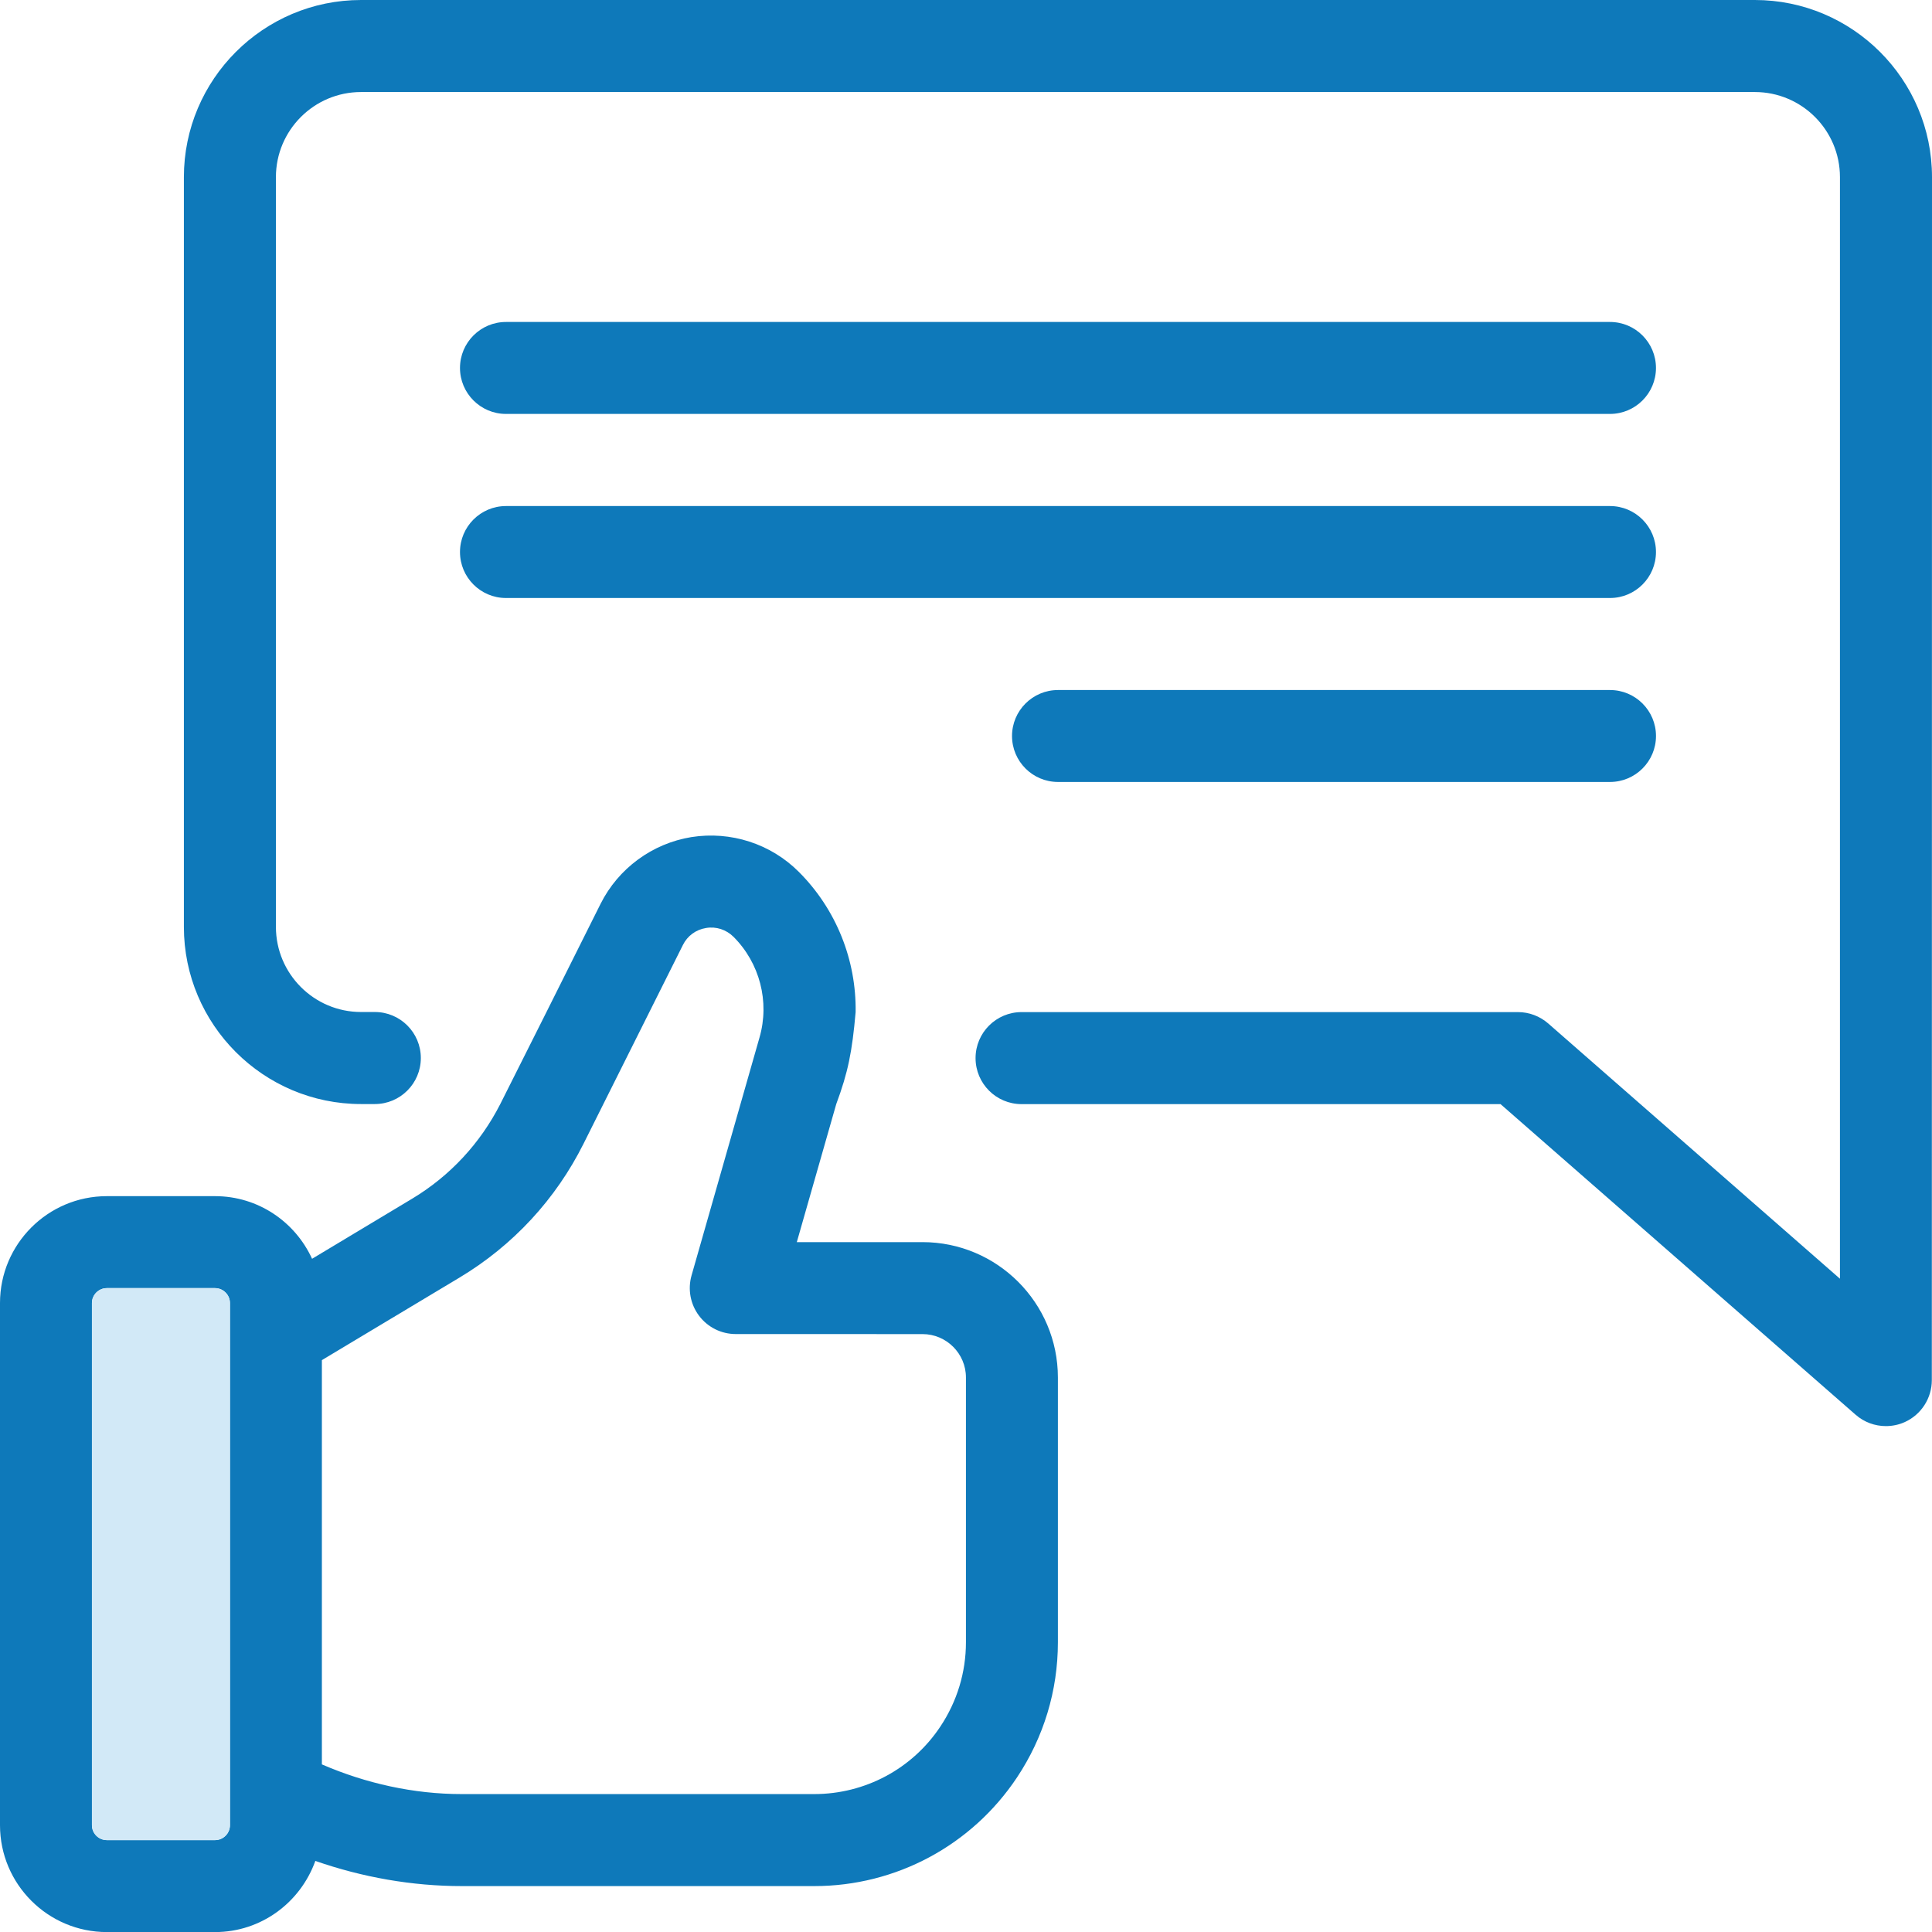
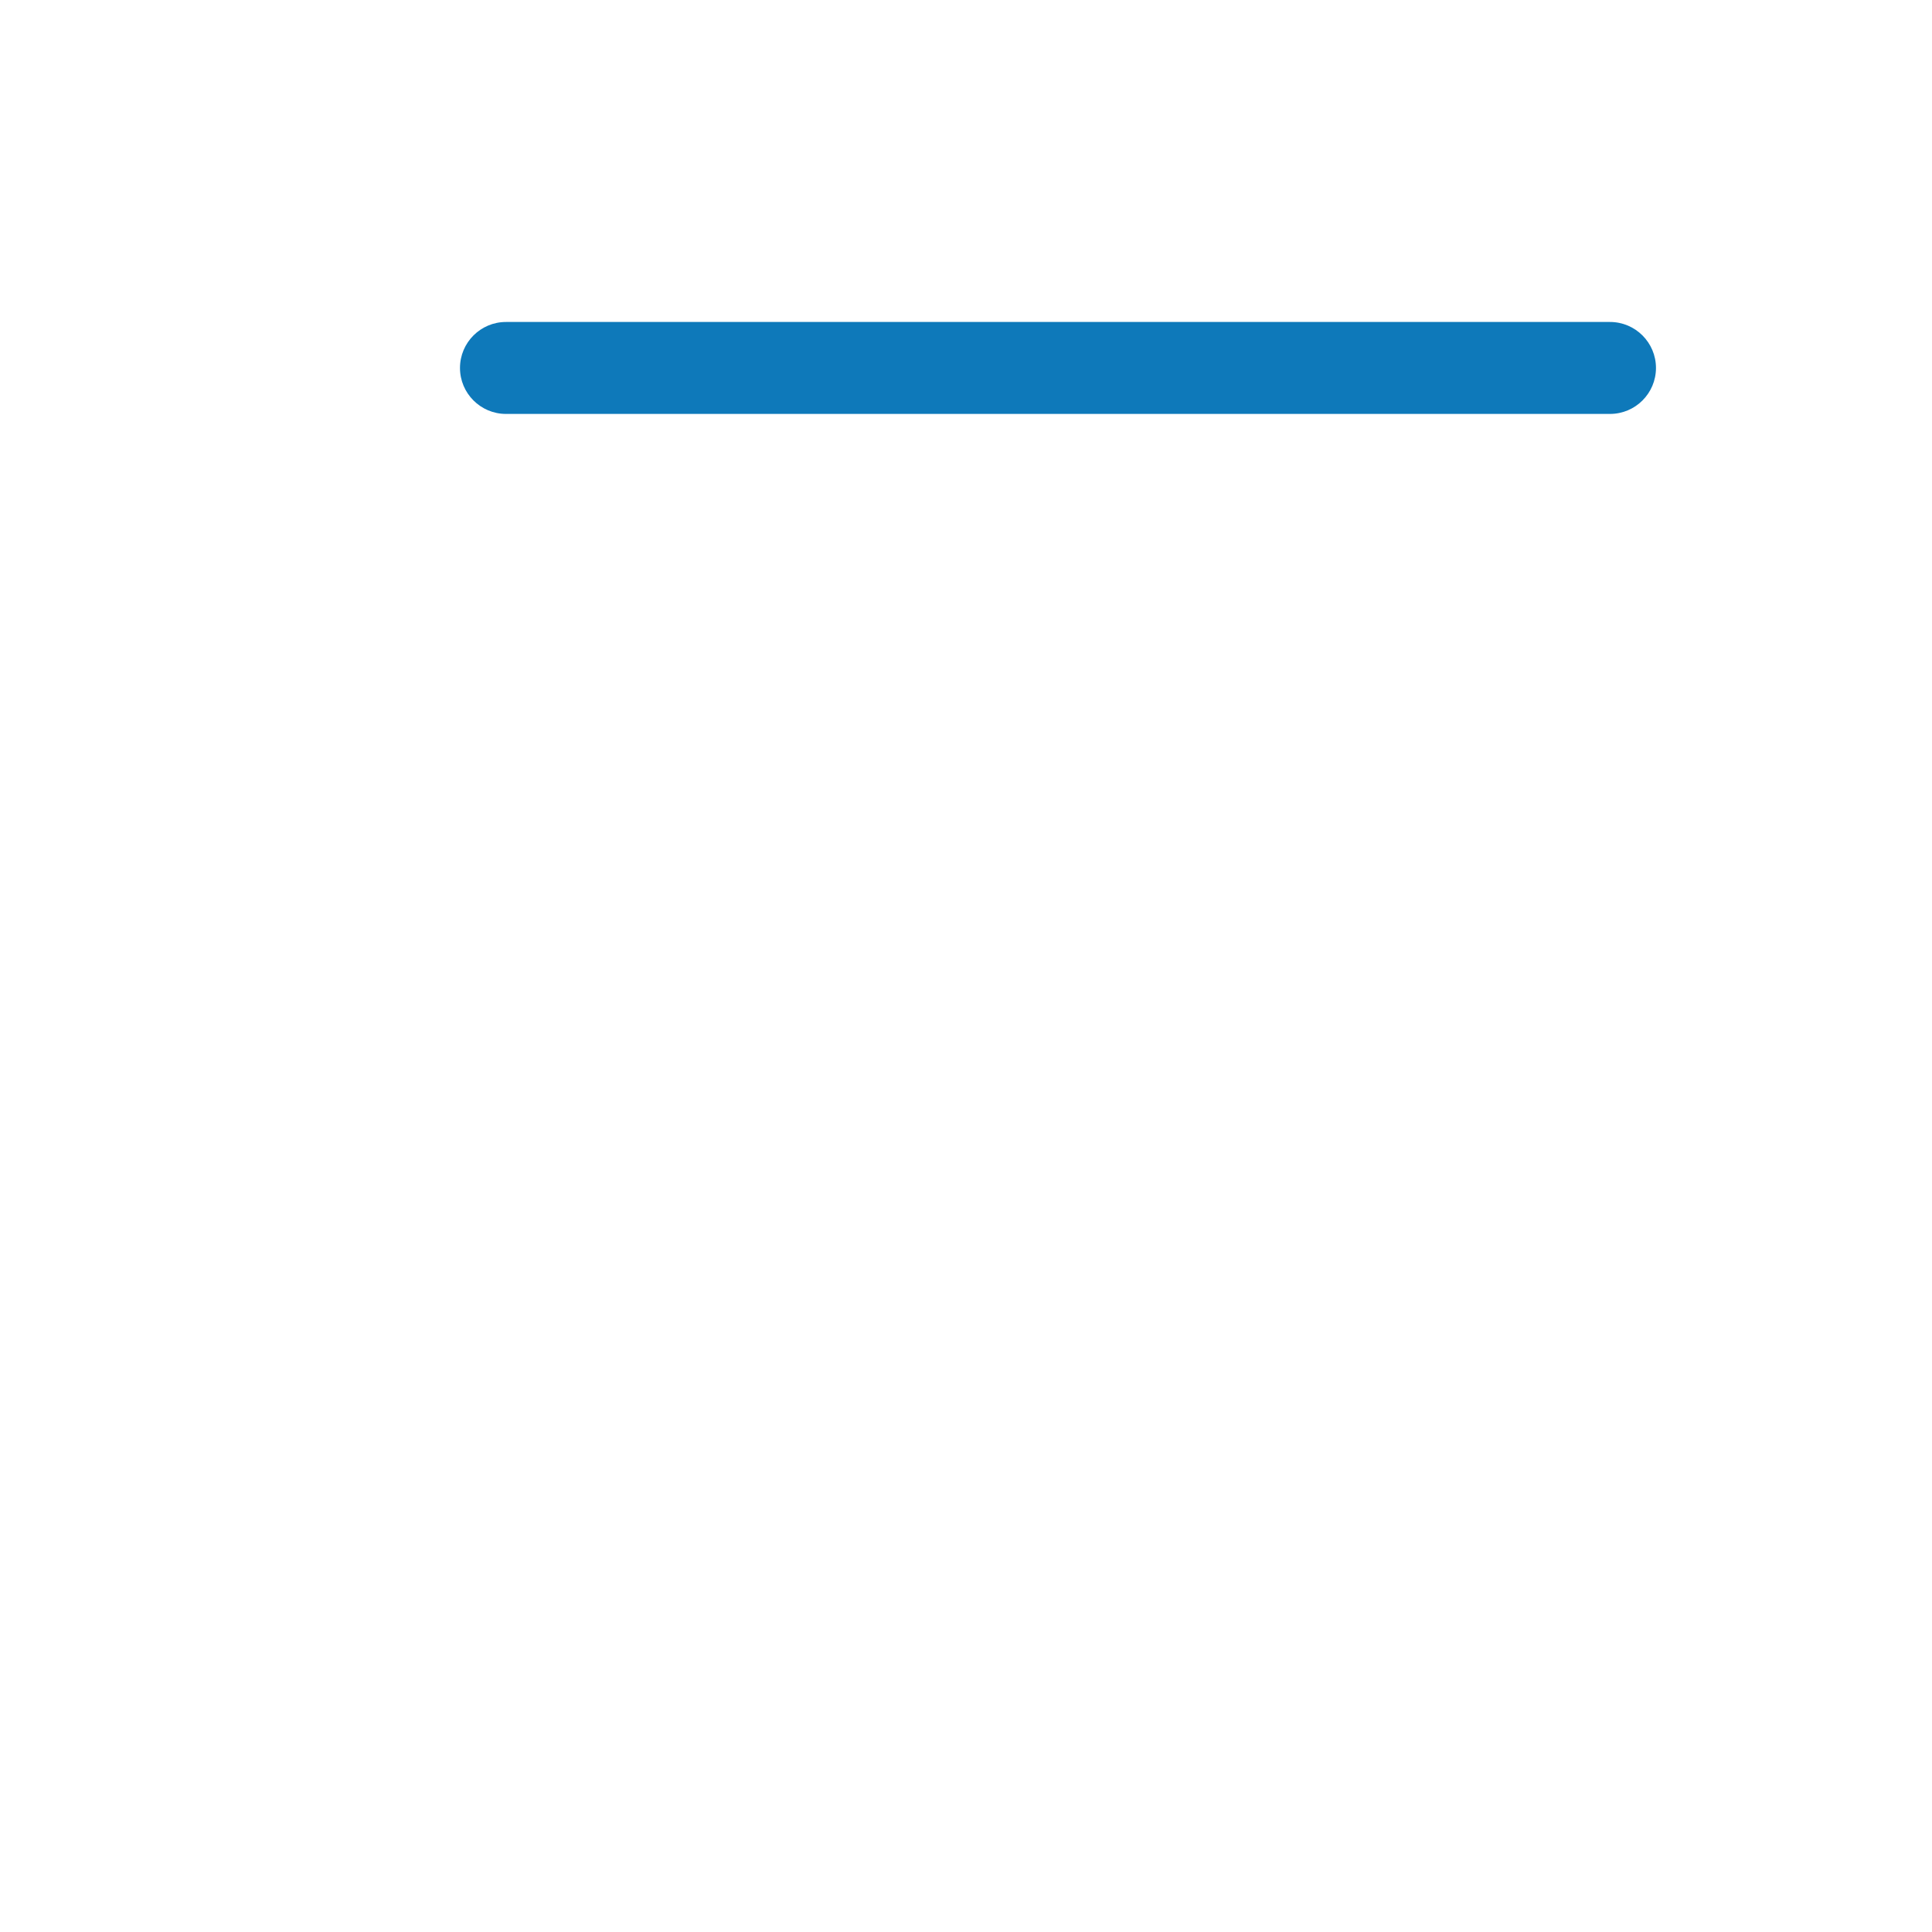
<svg xmlns="http://www.w3.org/2000/svg" width="101" height="101" viewBox="0 0 101 101" fill="none">
-   <path fill-rule="evenodd" clip-rule="evenodd" d="M91.738 0H18.875C13.766 0 9.613 4.157 9.613 9.262V48.455C9.613 53.564 13.771 57.717 18.875 57.717H19.594C20.923 57.717 22 56.639 22 55.311C22 53.982 20.923 52.905 19.594 52.905H18.875C16.417 52.905 14.424 50.907 14.424 48.454V9.261C14.424 6.804 16.422 4.811 18.875 4.811H91.737C94.195 4.811 96.188 6.808 96.188 9.261V66.848L80.938 53.505C80.496 53.121 79.937 52.91 79.355 52.91H53.406C52.077 52.91 51 53.987 51 55.315C51 56.644 52.077 57.721 53.406 57.721H78.445L97.005 73.957C97.451 74.35 98.019 74.553 98.588 74.553C98.926 74.553 99.264 74.485 99.58 74.341C100.436 73.953 100.991 73.096 100.991 72.149L101 9.261C101 4.152 96.842 0 91.738 0ZM44.73 52.91C44.77 50.2 43.724 47.539 41.754 45.573C40.288 44.108 38.201 43.436 36.144 43.761C34.097 44.094 32.325 45.397 31.396 47.251L28.569 52.905L26.153 57.717C25.111 59.764 23.524 61.477 21.549 62.663L16.314 65.806C15.43 63.876 13.496 62.532 11.241 62.532H5.587C2.502 62.532 0 65.04 0 68.119V95.417C0 98.501 2.507 101.004 5.587 101.004H11.241C13.667 101.004 15.71 99.443 16.485 97.284C18.943 98.14 21.54 98.6 24.137 98.6H42.566C46.832 98.6 50.795 96.481 53.167 92.919C54.565 90.817 55.304 88.378 55.304 85.857V72.014C55.304 68.11 52.13 64.935 48.225 64.935H41.655L43.716 57.721C44.338 56.047 44.548 54.98 44.73 52.91ZM12.021 95.417C12.021 95.846 11.669 96.197 11.241 96.197H5.586C5.158 96.197 4.806 95.846 4.806 95.417V68.12C4.806 67.691 5.158 67.34 5.586 67.34H11.241C11.669 67.34 12.021 67.691 12.021 68.12V95.417ZM48.229 69.743C49.478 69.743 50.497 70.762 50.497 72.011V85.853C50.497 87.423 50.037 88.942 49.157 90.263C47.688 92.473 45.221 93.79 42.565 93.79H24.136C21.629 93.79 19.131 93.235 16.827 92.238V71.104L24.024 66.788C26.815 65.115 29.056 62.694 30.508 59.786L35.698 49.406C35.937 48.923 36.379 48.599 36.911 48.513C37.443 48.423 37.966 48.599 38.345 48.973C39.72 50.348 40.243 52.368 39.706 54.235L36.153 66.675C35.946 67.401 36.09 68.181 36.545 68.785C37.001 69.39 37.709 69.741 38.466 69.741L48.229 69.743Z" fill="#0E79BA" />
-   <path d="M12.021 95.417C12.021 95.846 11.669 96.197 11.241 96.197H5.586C5.158 96.197 4.806 95.846 4.806 95.417V68.12C4.806 67.691 5.158 67.34 5.586 67.34H11.241C11.669 67.34 12.021 67.691 12.021 68.12V95.417Z" fill="#D2E9F7" />
  <path d="M84.167 16.832H26.45C25.125 16.832 24.047 17.91 24.047 19.236C24.047 20.561 25.125 21.639 26.45 21.639H84.167C85.493 21.639 86.57 20.561 86.57 19.236C86.57 17.91 85.493 16.832 84.167 16.832Z" fill="#0E79BA" />
-   <path d="M84.167 26.455H26.45C25.125 26.455 24.047 27.533 24.047 28.858C24.047 30.184 25.125 31.262 26.45 31.262H84.167C85.493 31.262 86.57 30.184 86.57 28.858C86.57 27.533 85.493 26.455 84.167 26.455Z" fill="#0E79BA" />
-   <path d="M84.168 36.073H55.31C53.984 36.073 52.906 37.15 52.906 38.476C52.906 39.802 53.984 40.879 55.31 40.879H84.168C85.494 40.879 86.571 39.802 86.571 38.476C86.571 37.15 85.494 36.073 84.168 36.073Z" fill="#0E79BA" />
</svg>